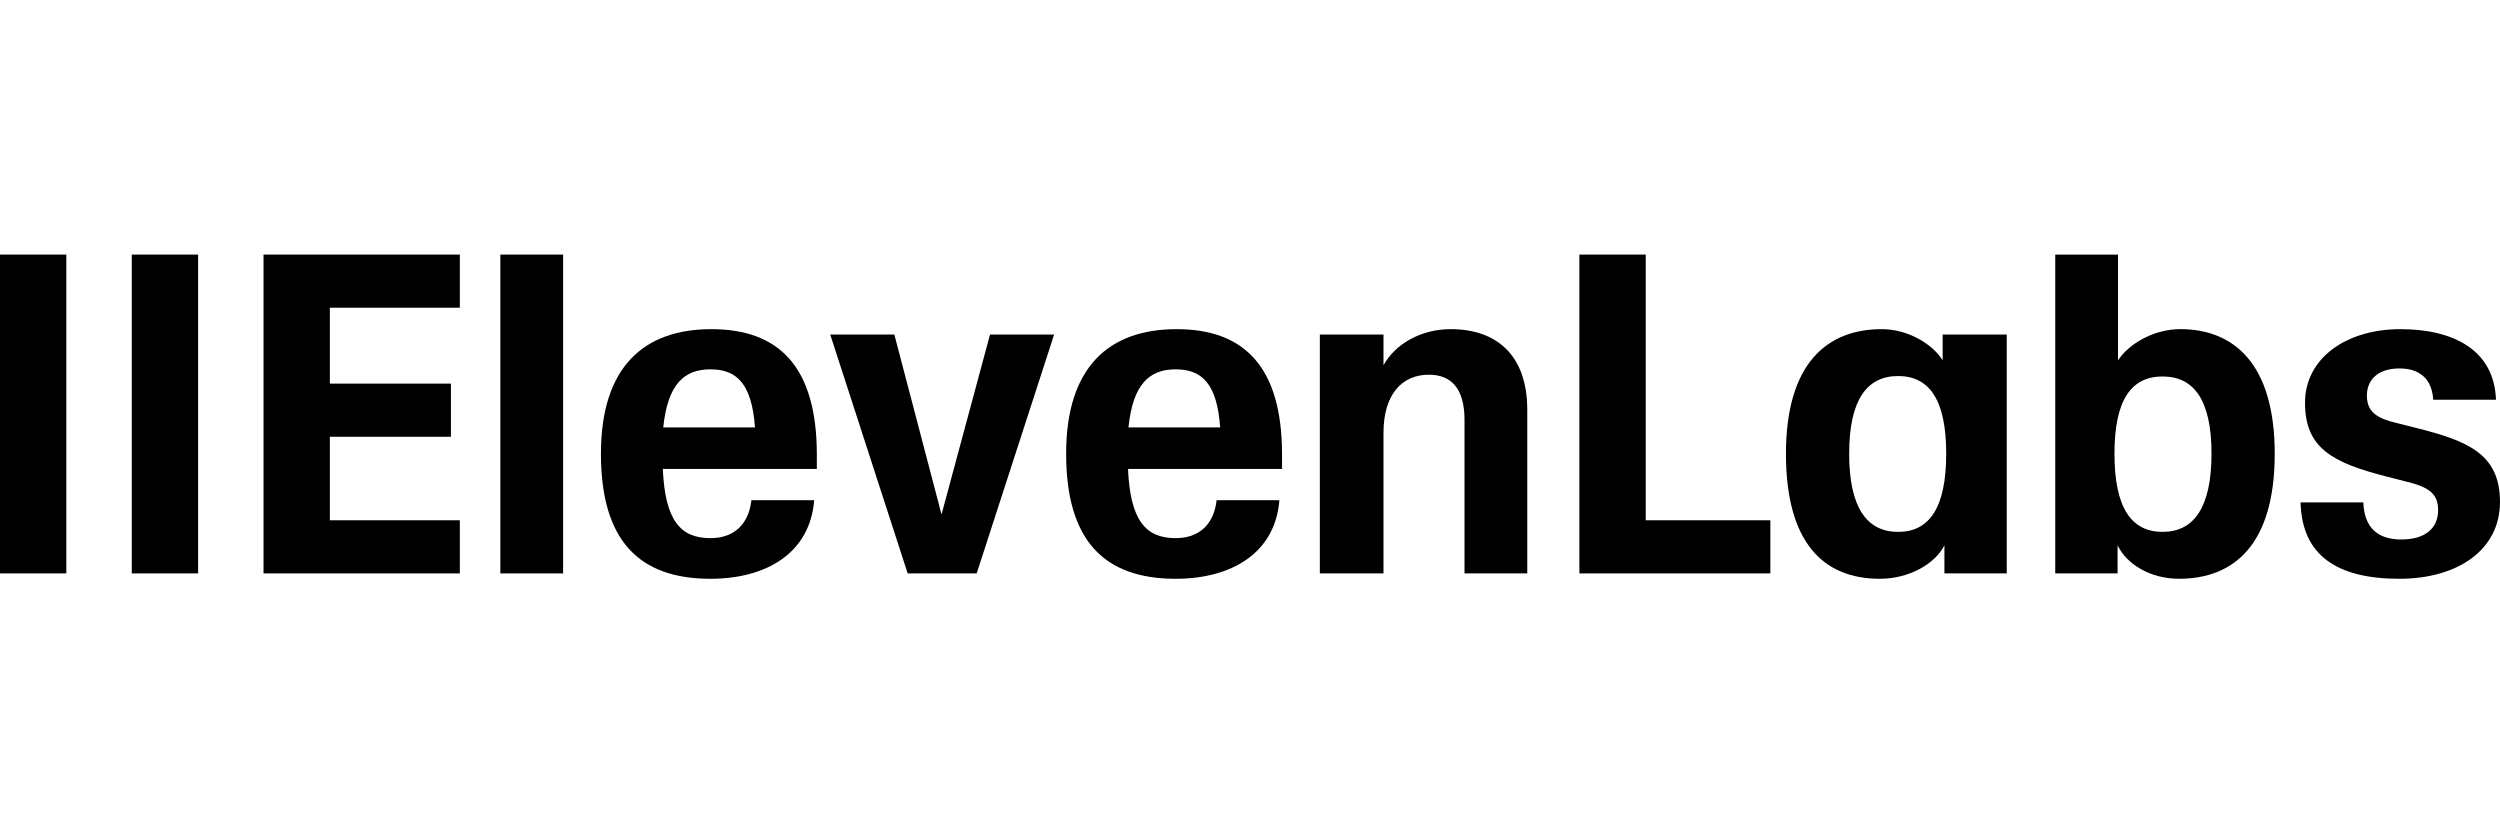
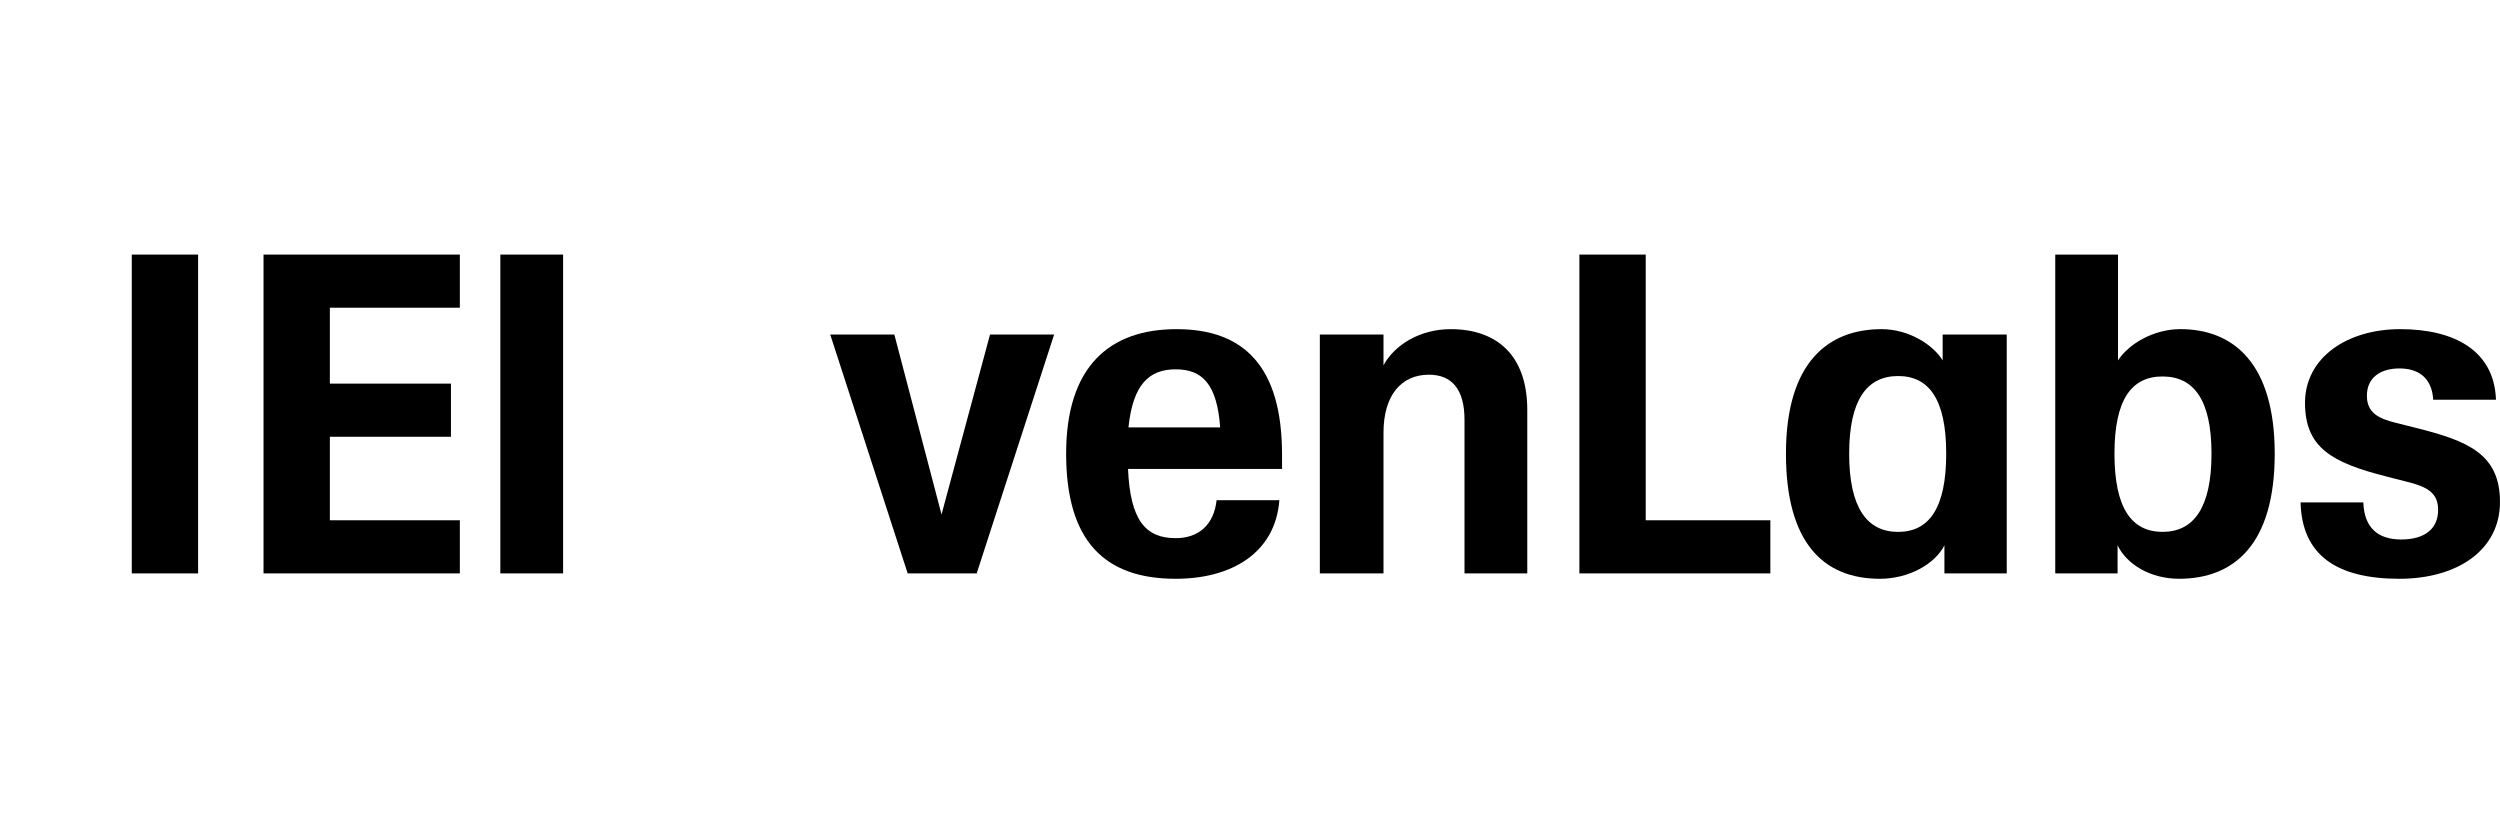
<svg xmlns="http://www.w3.org/2000/svg" width="168" height="56" viewBox="0 0 168 56" fill="none">
  <g clip-path="url(#clip0_4588_4518)">
    <path d="M60.099 22.479H55.791L60.996 38.533H65.633L70.838 22.479H66.53L63.271 34.572L60.099 22.479Z" fill="black" />
-     <path d="M0 17.107H4.457V38.533H0V17.107Z" fill="black" />
+     <path d="M0 17.107H4.457V38.533V17.107Z" fill="black" />
    <path d="M8.855 17.107H13.313V38.533H8.855V17.107Z" fill="black" />
    <path d="M17.709 17.107H30.901V20.678H22.166V25.779H30.303V29.351H22.166V34.962H30.901V38.533H17.709V17.107Z" fill="black" />
    <path d="M33.623 17.107H37.841V38.533H33.623V17.107Z" fill="black" />
-     <path d="M40.383 30.491C40.383 24.639 43.285 22.119 47.802 22.119C52.319 22.119 54.891 24.609 54.891 30.551V31.511H44.541C44.691 34.992 45.737 36.163 47.742 36.163C49.327 36.163 50.314 35.233 50.494 33.612H54.712C54.443 37.153 51.511 38.894 47.742 38.894C42.956 38.894 40.383 36.343 40.383 30.491ZM50.733 28.721C50.524 25.78 49.507 24.819 47.742 24.819C45.977 24.819 44.87 25.81 44.571 28.721H50.733Z" fill="black" />
    <path d="M71.644 30.491C71.644 24.639 74.546 22.119 79.063 22.119C83.58 22.119 86.153 24.609 86.153 30.551V31.511H75.803C75.952 34.992 76.999 36.163 79.004 36.163C80.589 36.163 81.576 35.233 81.756 33.612H85.974C85.704 37.153 82.773 38.894 79.004 38.894C74.217 38.894 71.644 36.343 71.644 30.491ZM81.995 28.721C81.785 25.78 80.769 24.819 79.004 24.819C77.239 24.819 76.132 25.81 75.833 28.721H81.995Z" fill="black" />
    <path d="M106.135 17.107H110.592V34.962H118.968V38.533H106.135V17.107Z" fill="black" />
    <path fill-rule="evenodd" clip-rule="evenodd" d="M120.016 30.491C120.016 24.369 122.828 22.119 126.447 22.119C128.242 22.119 129.887 23.139 130.546 24.219V22.479H134.853V38.533H130.665V36.643C130.037 37.903 128.272 38.894 126.327 38.894C122.499 38.894 120.016 36.433 120.016 30.491ZM127.554 25.27C129.648 25.27 130.785 26.86 130.785 30.491C130.785 34.122 129.648 35.743 127.554 35.743C125.46 35.743 124.264 34.122 124.264 30.491C124.264 26.86 125.46 25.27 127.554 25.27Z" fill="black" />
    <path fill-rule="evenodd" clip-rule="evenodd" d="M142.301 36.643V38.533H138.113V17.107H142.331V24.219C143.049 23.109 144.724 22.118 146.519 22.118C150.049 22.118 152.861 24.369 152.861 30.491C152.861 36.613 150.109 38.893 146.429 38.893C144.485 38.893 142.9 37.903 142.301 36.643ZM145.323 25.299C147.417 25.299 148.613 26.86 148.613 30.491C148.613 34.122 147.417 35.742 145.323 35.742C143.229 35.742 142.092 34.122 142.092 30.491C142.092 26.86 143.229 25.299 145.323 25.299Z" fill="black" />
    <path d="M154.598 33.762H158.816C158.875 35.443 159.773 36.253 161.358 36.253C162.944 36.253 163.841 35.533 163.841 34.272C163.841 33.132 163.153 32.712 161.657 32.352L160.371 32.022C156.722 31.091 154.897 30.101 154.897 27.07C154.897 24.039 157.709 22.119 161.298 22.119C164.888 22.119 167.611 23.529 167.73 26.86H163.512C163.422 25.39 162.525 24.759 161.239 24.759C159.952 24.759 159.055 25.39 159.055 26.59C159.055 27.7 159.773 28.12 161.029 28.421L162.345 28.751C165.816 29.621 167.999 30.491 167.999 33.732C167.999 36.973 165.128 38.894 161.239 38.894C157.021 38.894 154.687 37.303 154.598 33.762Z" fill="black" />
    <path d="M92.971 29.081C92.971 26.56 94.168 25.18 96.022 25.18C97.548 25.18 98.415 26.14 98.415 28.21V38.533H102.633V27.55C102.633 23.829 100.539 22.119 97.488 22.119C95.424 22.119 93.719 23.169 92.971 24.549V22.479H88.693V38.533H92.971V29.081Z" fill="black" />
  </g>
  <defs>
    <clipPath id="clip0_4588_4518">
      <rect width="167.999" height="56" fill="white" />
    </clipPath>
  </defs>
</svg>